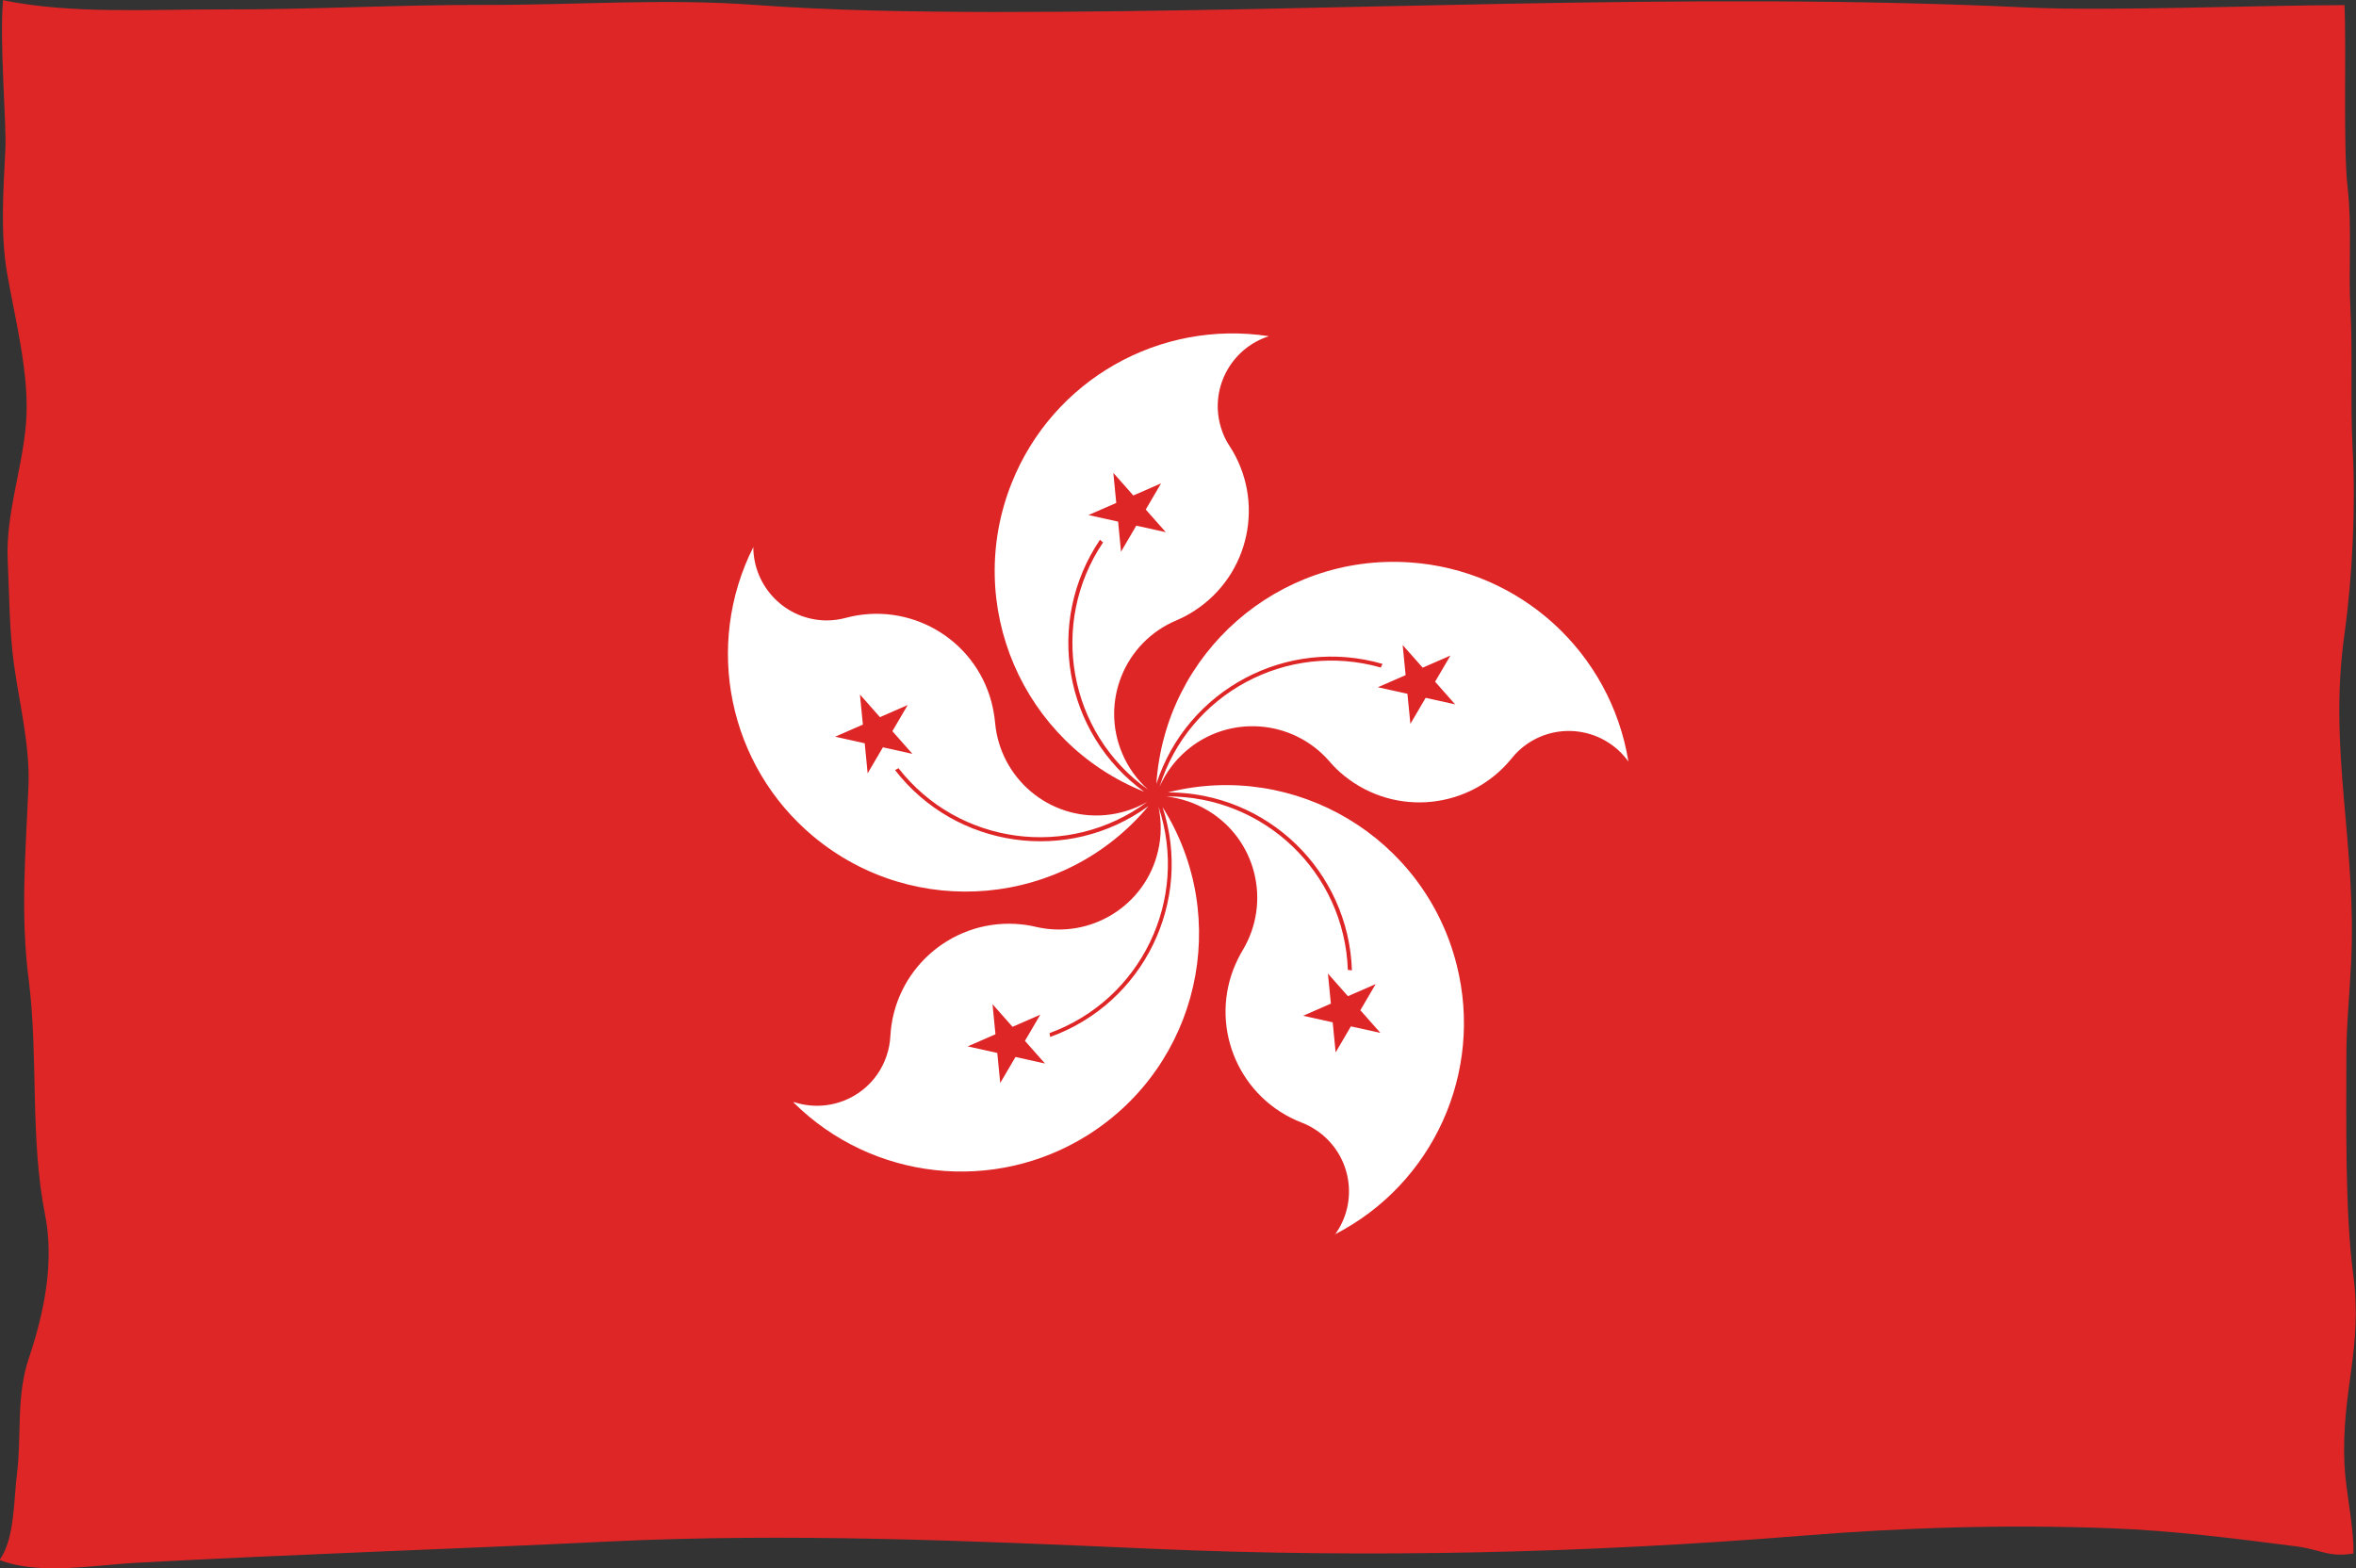
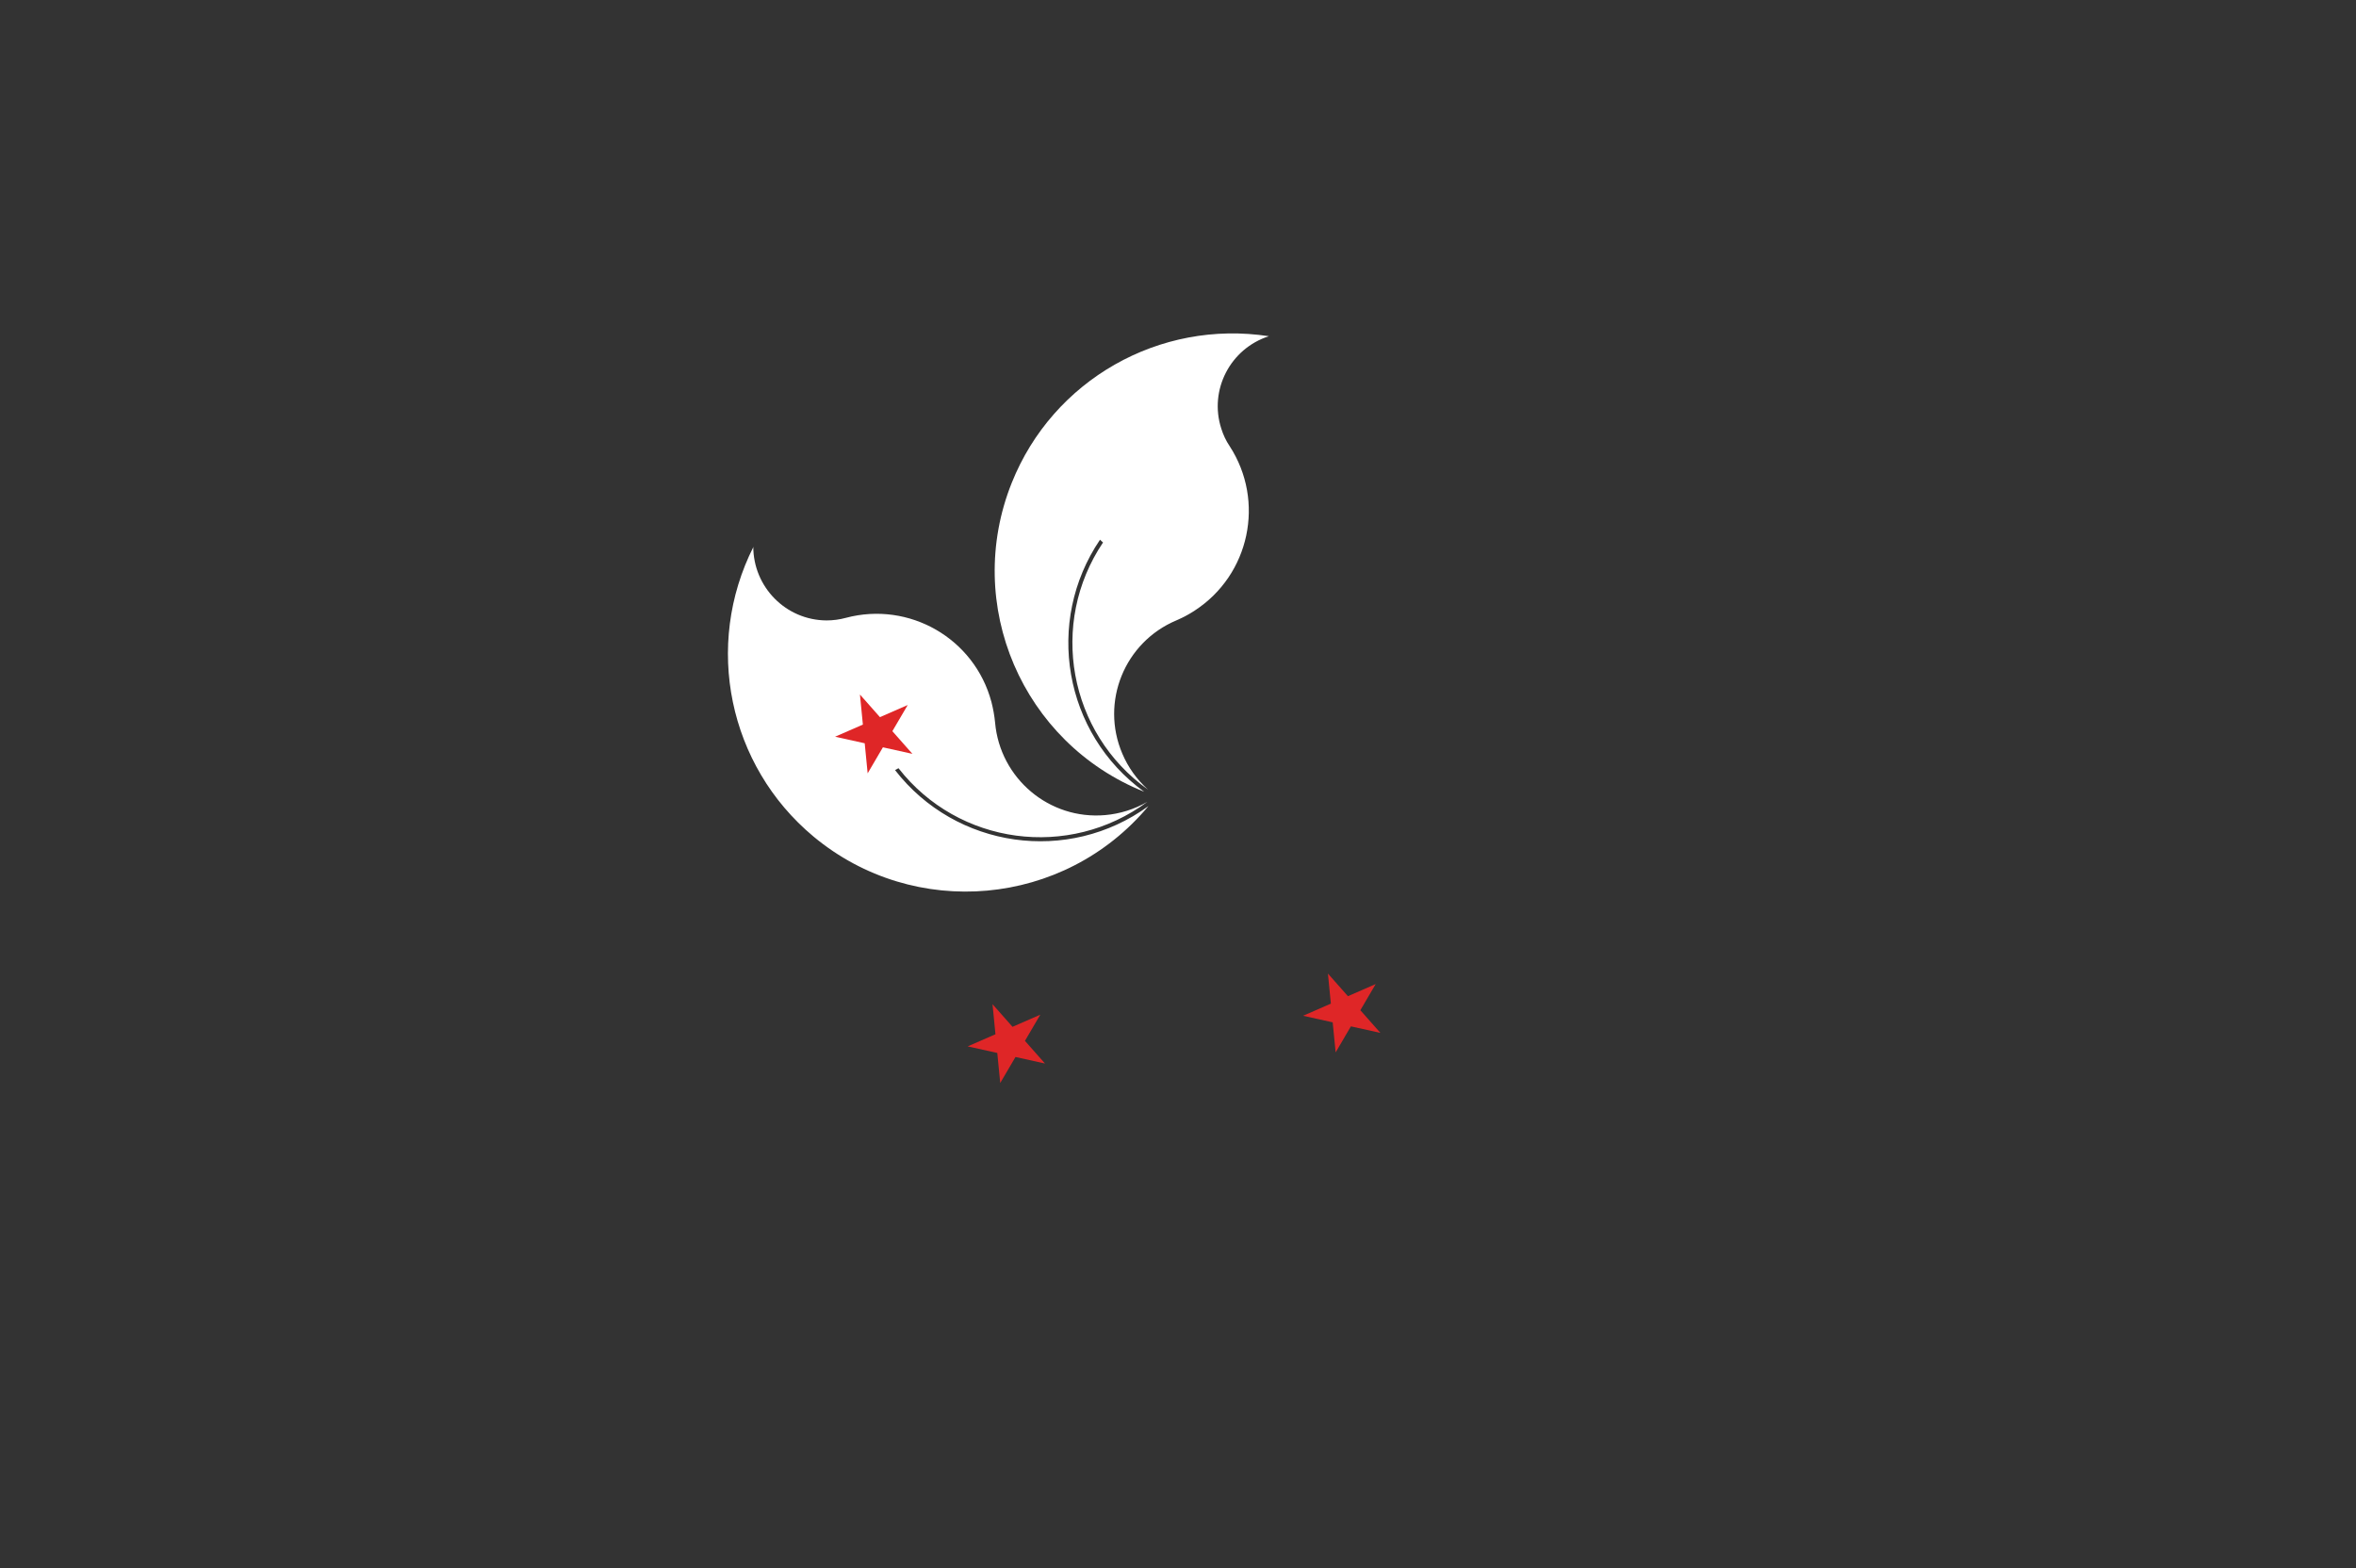
<svg xmlns="http://www.w3.org/2000/svg" id="_レイヤー_2" viewBox="0 0 110 73.22">
  <rect x="0" y="0" width="110" height="73.22" fill="#333333" stroke="none" />
  <defs>
    <style>.cls-1{fill:#fff;}.cls-2{fill:#df2627;}</style>
  </defs>
  <g id="flag">
-     <path class="cls-2" d="M109.46.21c.1,1.96-.07,6.68.15,8.55.21,1.86.03,3.77.13,5.65.11,2.1-.01,4.34.1,6.5.15,2.73,0,5.98-.38,8.71-.77,5.48.59,9.77.31,15.37-.07,1.45-.22,2.87-.22,4.37,0,2.98-.07,7.19.32,10.15.46,3.45-.56,5.41-.41,8.86.06,1.31.45,2.92.42,4.17-1.22.19-1.51-.19-2.71-.34-2.87-.37-5.73-.73-8.63-.84-4.82-.18-9.61-.04-14.42.35-10.02.81-20.22,1.05-30.29.61-8.4-.37-16.97-.75-25.42-.34-7.34.36-14.67.59-21.99.99-1.96.1-4.61.6-6.44-.13.71-.97.66-2.83.81-4,.23-1.85-.05-3.63.56-5.43.73-2.17,1.19-4.5.75-6.71-.7-3.54-.31-7.3-.75-10.87-.41-3.13-.15-6.01-.02-9.14.07-1.85-.41-3.78-.67-5.61-.23-1.62-.22-3.28-.3-4.91-.1-2.14.67-4.23.85-6.35.2-2.25-.5-4.86-.88-7.07-.32-1.88-.17-3.88-.08-5.78.06-1.23-.28-4.92-.11-6.96,3.21.66,6.86.42,10.29.43,4.07.01,8.16-.22,12.2-.21,4.2.01,8.42-.31,12.62,0,3.66.27,7.37.32,11.07.33,16.07.01,32.24-.97,48.31-.21,3.85.18,10.95-.11,14.8-.11Z" />
+     <path class="cls-2" d="M109.46.21Z" />
    <g id="a">
      <path class="cls-1" d="M59.24,15.7c-1.8.58-2.8,2.51-2.22,4.31.09.29.22.57.39.82,1.67,2.57.94,6.01-1.63,7.68-.27.18-.56.33-.86.46-2.42,1.02-3.55,3.81-2.52,6.22.27.64.68,1.21,1.2,1.68-3.71-2.64-4.64-7.76-2.1-11.54-.05-.04-.09-.08-.14-.13-2.6,3.84-1.69,9.05,2.06,11.77-5.69-2.28-8.46-8.74-6.18-14.43,1.92-4.8,6.9-7.63,12.01-6.84" />
-       <path class="cls-2" d="M54.21,22.57l-3.39,1.48,3.61.8-2.45-2.77.36,3.68" />
    </g>
    <g id="b">
      <g id="a-2">
-         <path class="cls-1" d="M76.03,35.56c-1.11-1.54-3.25-1.89-4.79-.78-.25.18-.47.39-.66.63-1.93,2.38-5.42,2.75-7.81.82-.25-.2-.49-.43-.7-.68-1.72-1.98-4.72-2.2-6.7-.48-.53.46-.94,1.02-1.23,1.66,1.37-4.35,5.95-6.81,10.33-5.56.02-.06.05-.11.08-.17-4.45-1.29-9.13,1.19-10.56,5.6.41-6.12,5.7-10.75,11.82-10.34,5.16.34,9.39,4.2,10.22,9.3" />
-         <path class="cls-2" d="M67.94,32.89l-2.45-2.77.36,3.68,1.87-3.19-3.39,1.48" />
-       </g>
+         </g>
      <g id="a-3">
-         <path class="cls-1" d="M37.07,51.46c1.8.59,3.74-.38,4.33-2.18.1-.29.15-.59.17-.89.16-3.06,2.77-5.41,5.83-5.25.33.02.65.06.97.14,2.56.59,5.11-1,5.7-3.55.16-.68.16-1.38.02-2.06,1.45,4.32-.81,9.01-5.09,10.57.01.06.03.12.03.18,4.36-1.57,6.69-6.32,5.25-10.73,3.26,5.19,1.7,12.04-3.49,15.31-4.37,2.75-10.07,2.12-13.74-1.52" />
        <path class="cls-2" d="M45.18,48.86l3.61.8-2.45-2.77.36,3.68,1.87-3.19" />
      </g>
    </g>
    <g id="b-2">
      <g id="a-4">
-         <path class="cls-1" d="M62.32,57.66c1.12-1.53.79-3.67-.74-4.8-.25-.18-.51-.33-.8-.44-2.86-1.1-4.29-4.31-3.19-7.17.12-.3.26-.6.43-.88,1.35-2.25.63-5.17-1.62-6.52-.6-.36-1.26-.58-1.95-.66,4.56-.05,8.32,3.55,8.48,8.1.06,0,.12.01.19.02-.15-4.63-3.95-8.31-8.59-8.31,5.94-1.5,11.98,2.1,13.48,8.05,1.27,5.01-1.09,10.23-5.69,12.59" />
        <path class="cls-2" d="M62.36,49.14l1.87-3.19-3.39,1.48,3.61.8-2.45-2.77" />
      </g>
      <g id="a-5">
        <path class="cls-1" d="M35.17,25.52c0,1.89,1.52,3.44,3.42,3.45.3,0,.61-.04.9-.12,2.96-.79,6.01.96,6.8,3.93.08.31.14.64.17.96.23,2.61,2.53,4.55,5.14,4.32.69-.06,1.36-.27,1.97-.62-3.66,2.71-8.82,2.02-11.62-1.57-.05.03-.11.06-.16.09,2.84,3.66,8.08,4.41,11.83,1.68-3.93,4.71-10.93,5.34-15.64,1.42-3.97-3.31-5.13-8.92-2.8-13.53" />
        <path class="cls-2" d="M40.15,32.43l.36,3.68,1.87-3.19-3.39,1.48,3.61.8" />
      </g>
    </g>
  </g>
</svg>